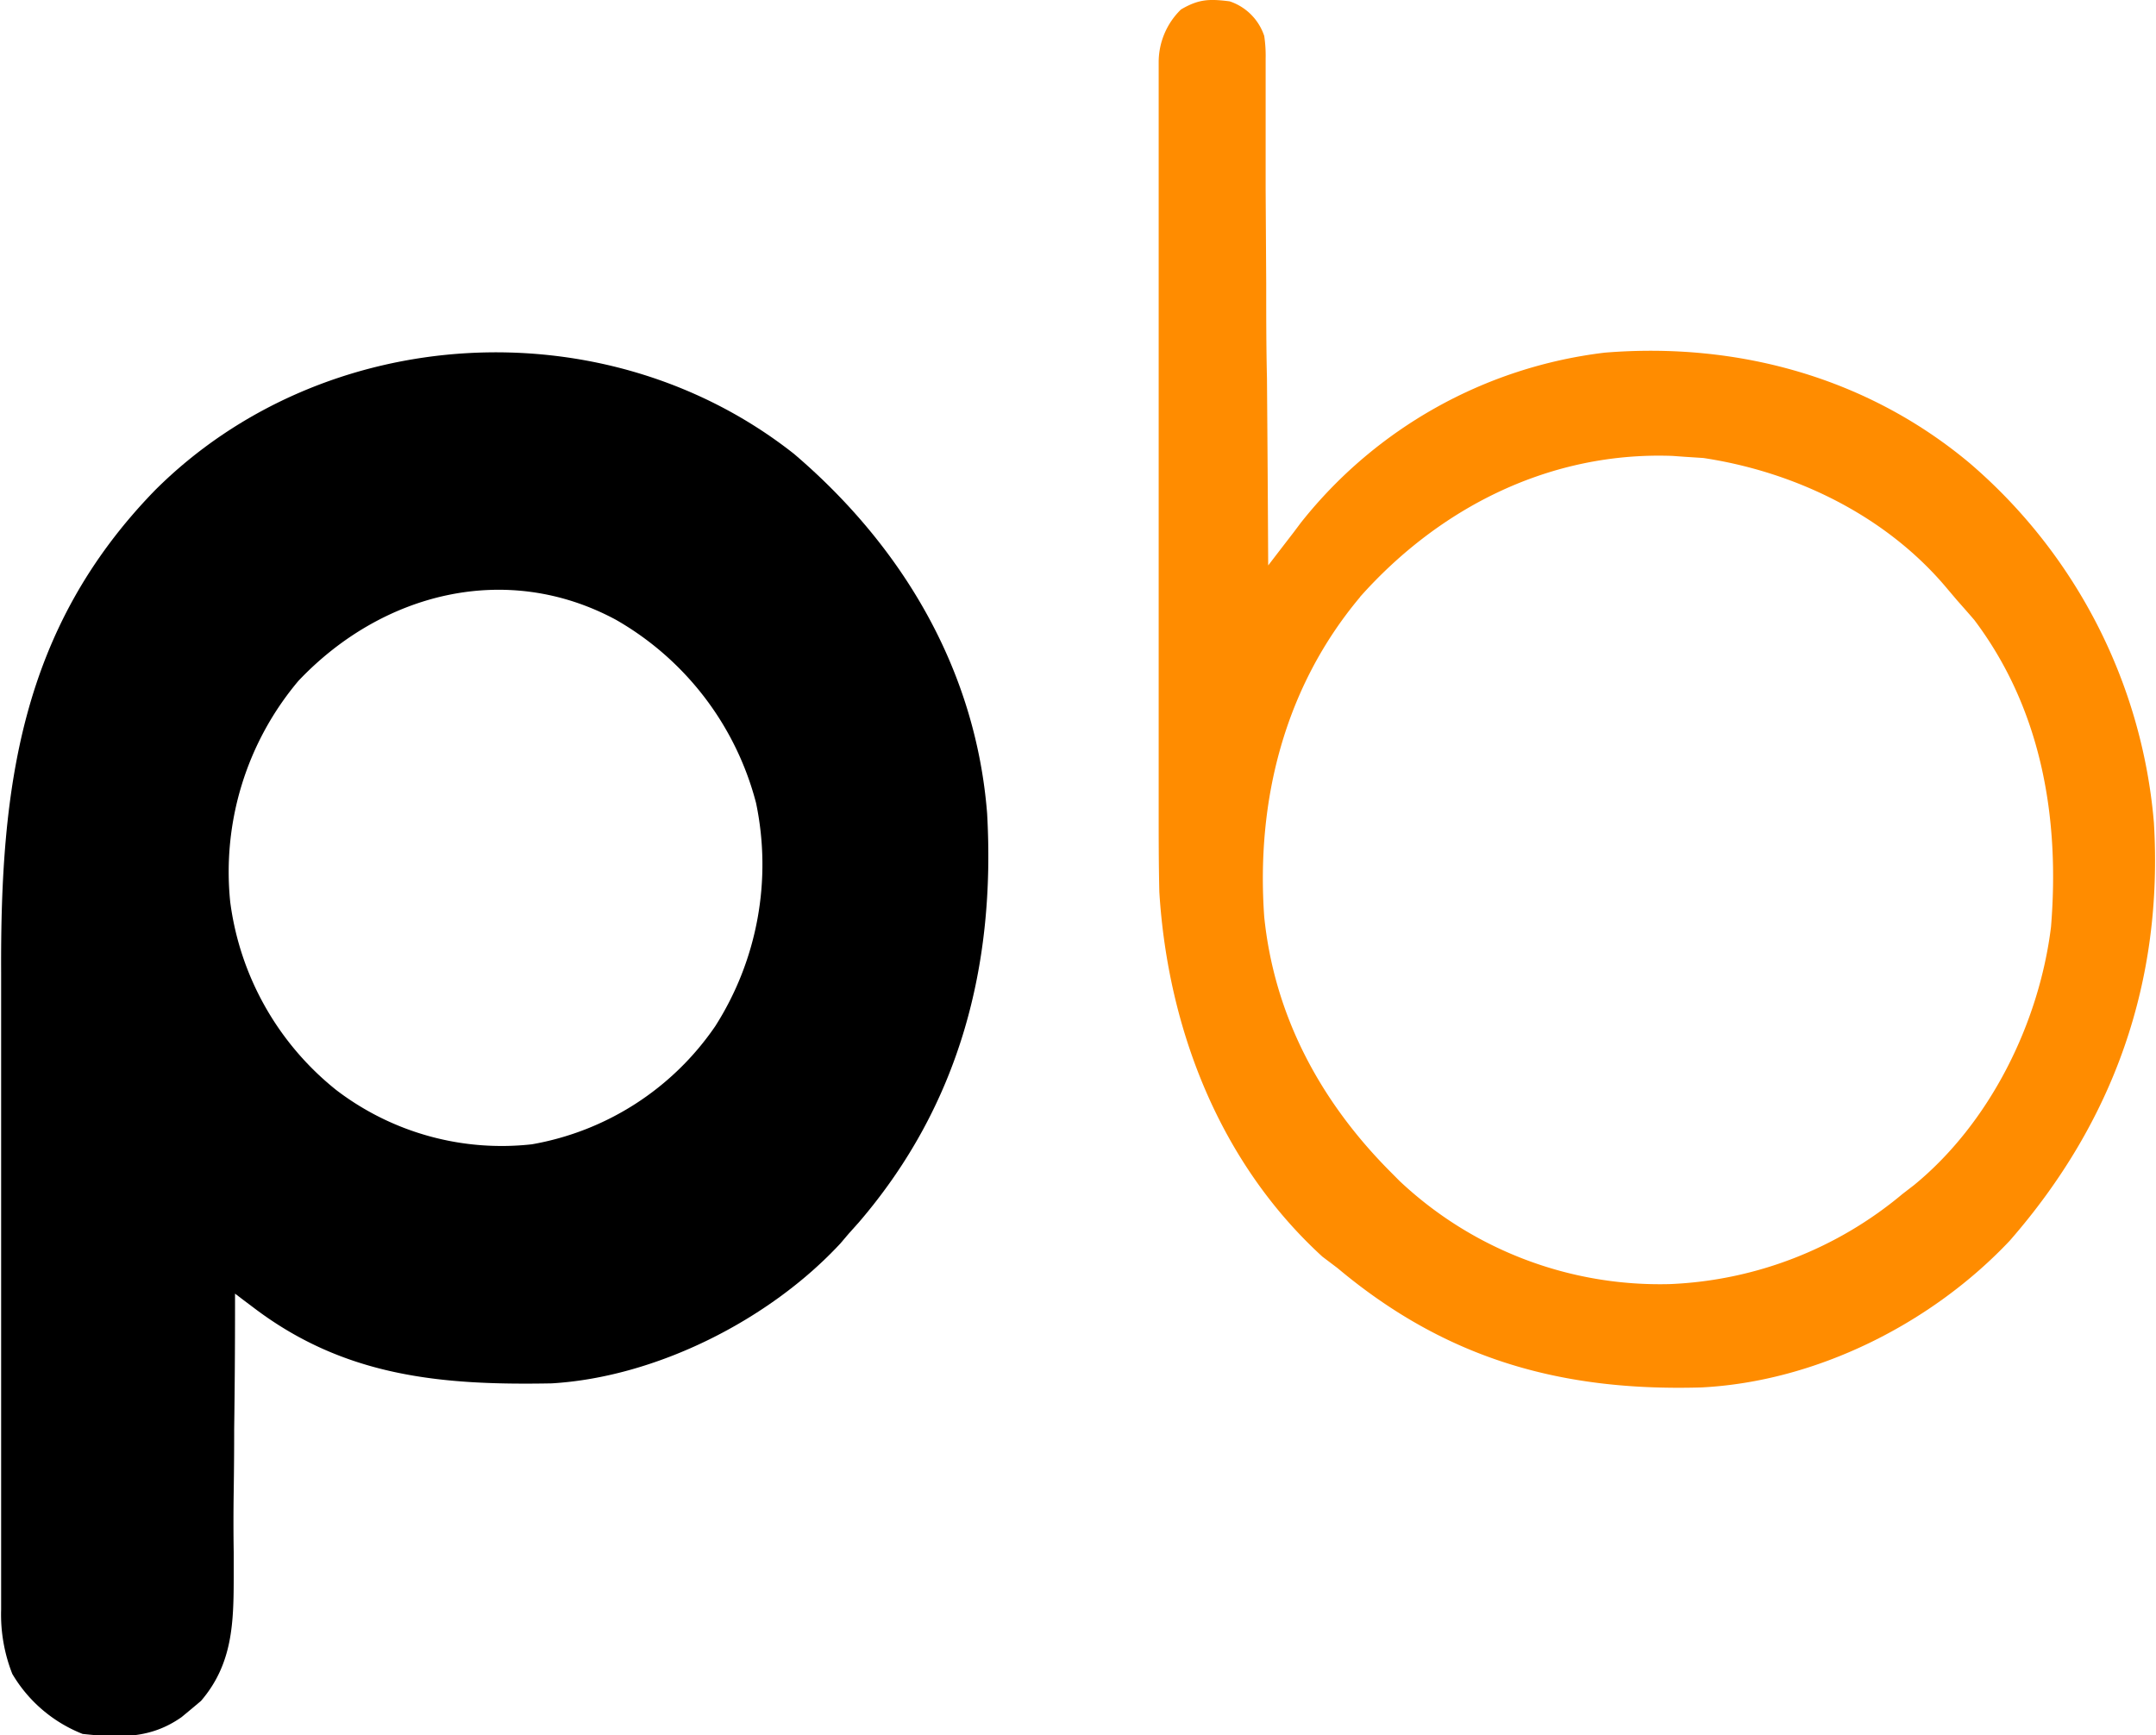
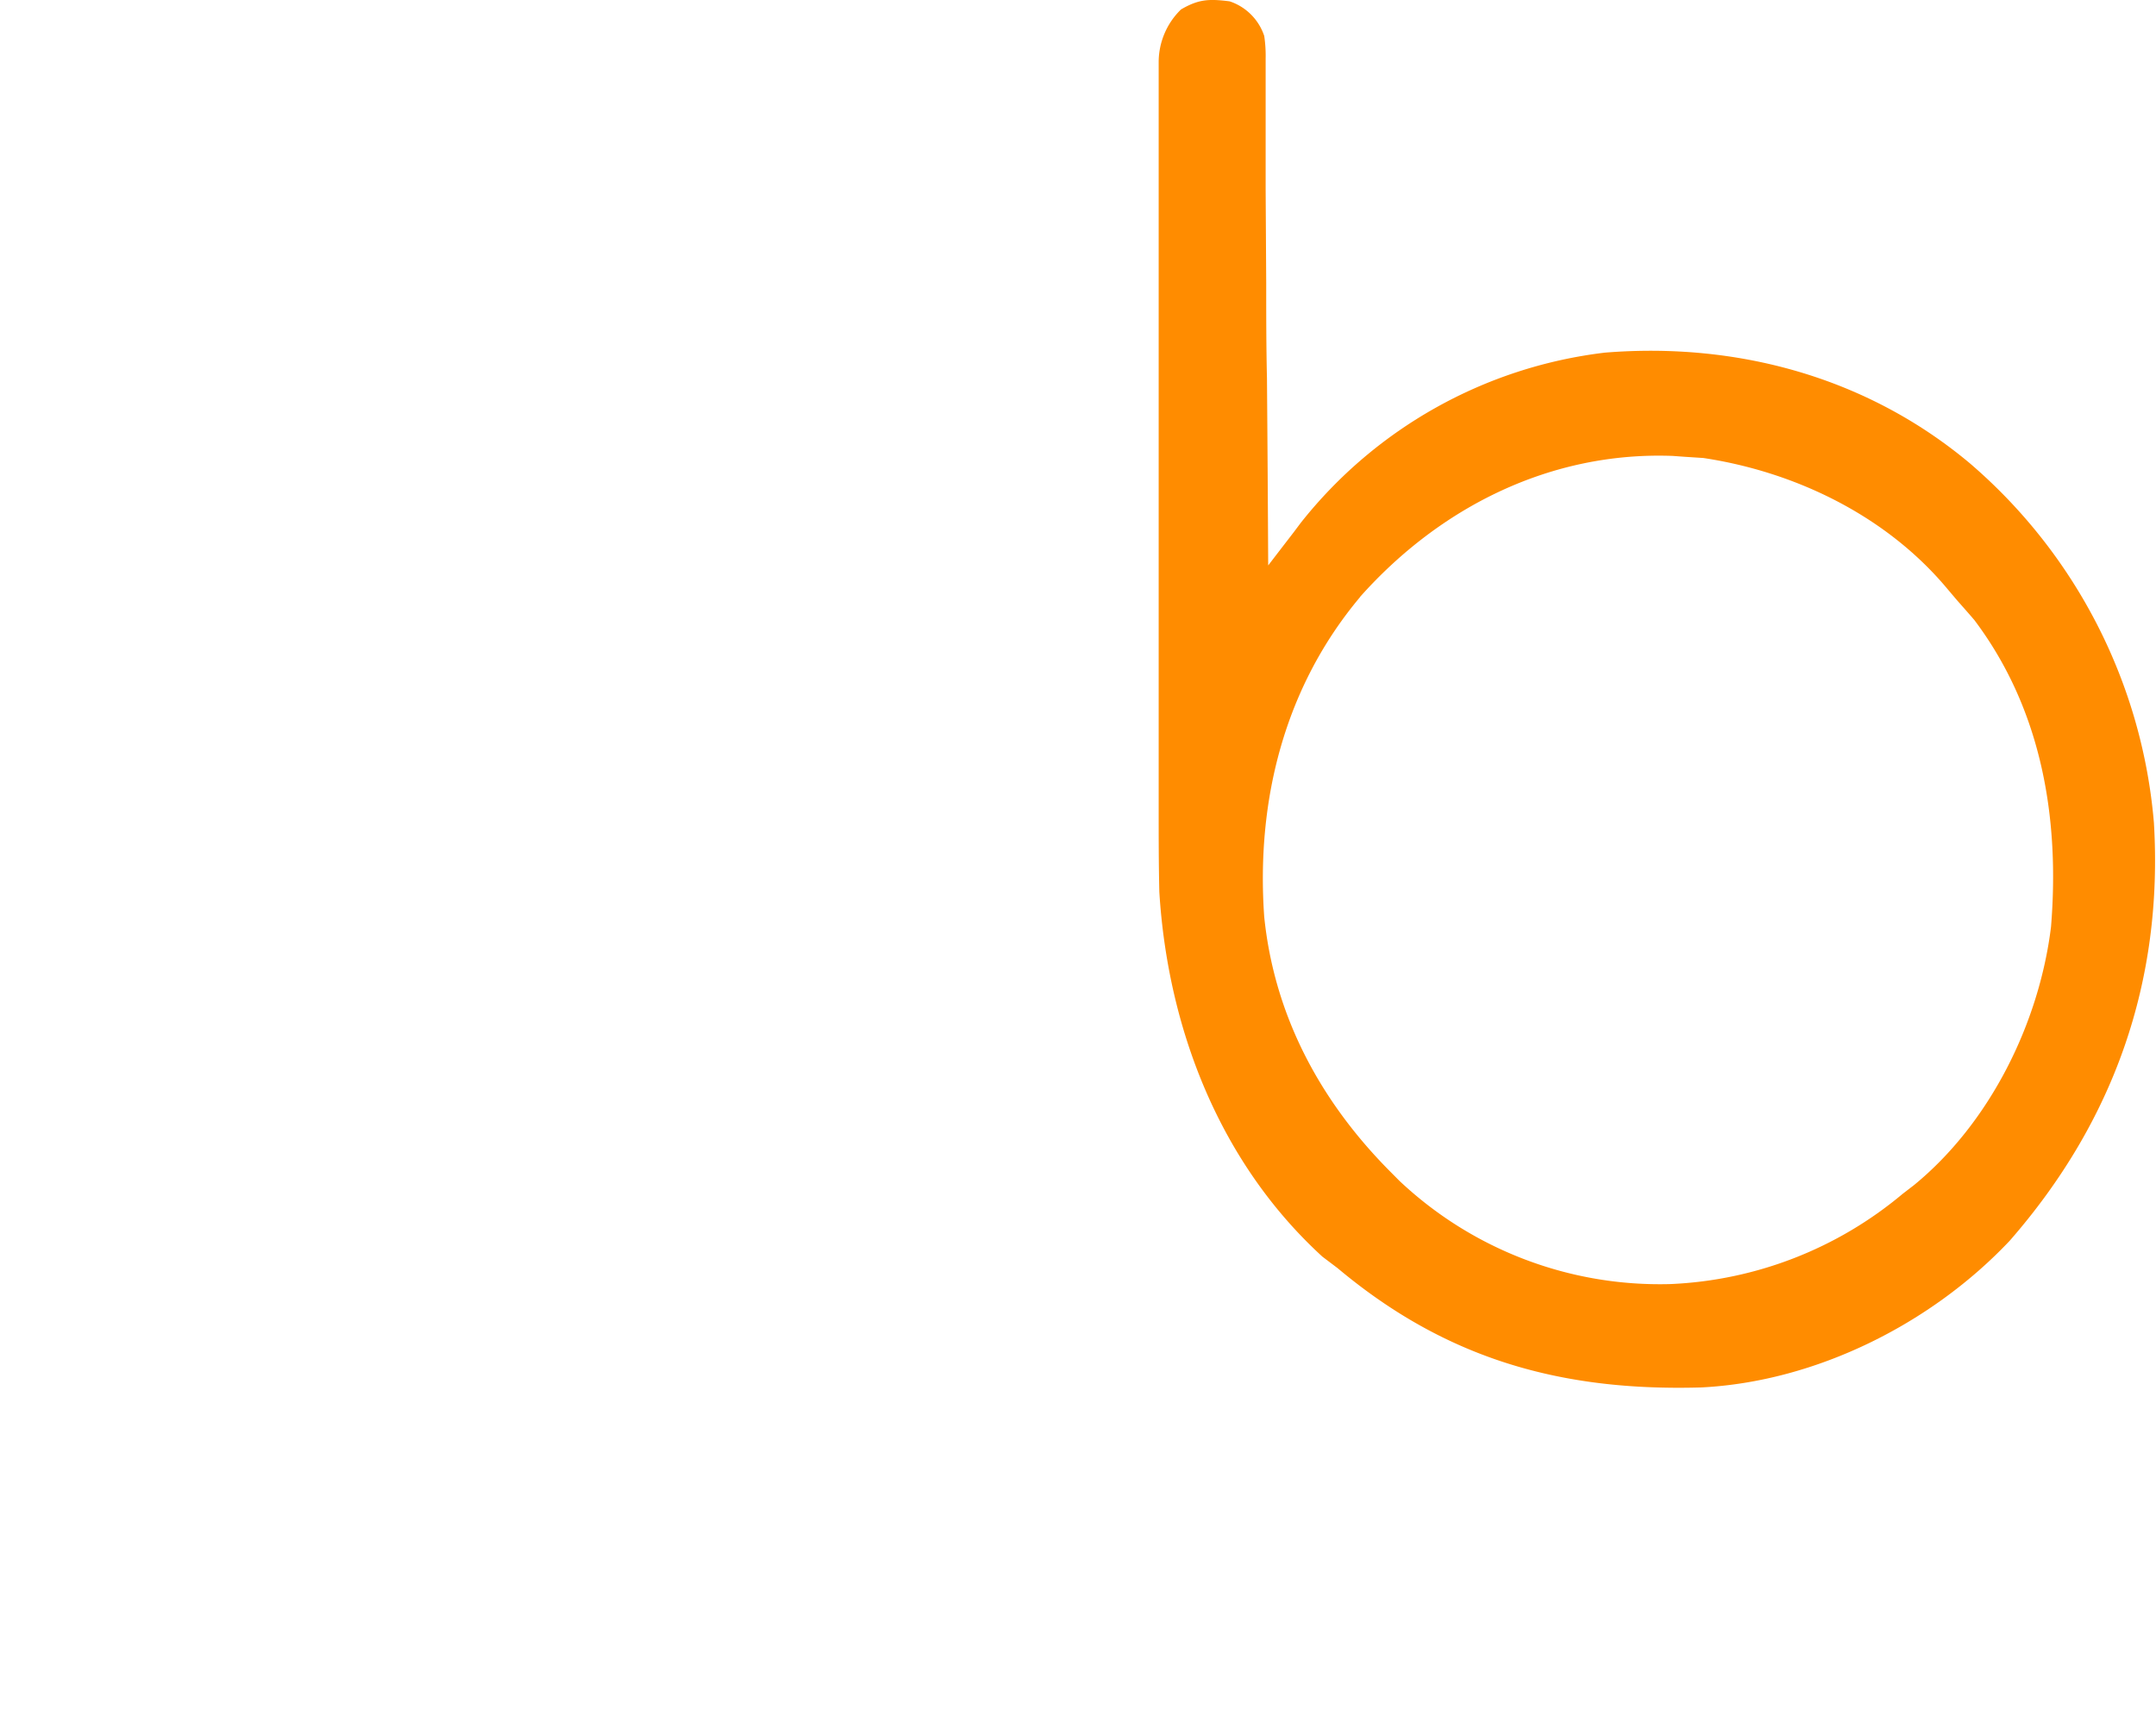
<svg xmlns="http://www.w3.org/2000/svg" id="Capa_1" data-name="Capa 1" viewBox="0 0 227.96 183.5">
  <defs>
    <style>.cls-1{fill:#ff8c00;}</style>
  </defs>
  <title>favicon_paybar</title>
-   <path d="M99.41,83c11.42,9.74,19.2,22.76,20.41,38,.91,16.13-2.92,30.85-13.55,43.24l-1.1,1.23-.85,1c-7.51,8.11-19.51,14.16-30.55,14.81-11.72.22-21.9-.71-31.5-8l-1.13-.85-.84-.64v1.37q0,6.47-.09,12.91,0,3.32-.05,6.64t0,6.41c0,.81,0,1.62,0,2.43,0,5-.08,9.37-3.46,13.31l-1,.84-1.05.87c-3.28,2.31-6.53,2.2-10.46,1.78A15,15,0,0,1,16.75,212a17.15,17.15,0,0,1-1.18-6.8V204.1c0-1.19,0-2.38,0-3.57,0-.85,0-1.7,0-2.56q0-3.48,0-7v-4.36q0-7.62,0-15.25,0-7.07,0-14.14,0-6.1,0-12.19,0-3.63,0-7.26c-.08-19.48,2-36.26,16.28-50.94C49.73,69,79.53,67.3,99.41,83ZM47,107a31.34,31.34,0,0,0-7.21,23.36A30.48,30.48,0,0,0,51,150.26,28.8,28.8,0,0,0,71.69,156a29.68,29.68,0,0,0,19.38-12.48,31.79,31.79,0,0,0,4.32-23.61,31.43,31.43,0,0,0-14.81-19.37C69,94.3,55.83,97.67,47,107Z" transform="translate(-15.45 -35)" />
  <path class="cls-1" d="M145.46,35.14a5.77,5.77,0,0,1,3.66,3.66,14,14,0,0,1,.15,2.38v4.66c0,1.8,0,3.61,0,5.41l0,3.76.06,9.89c0,3.36,0,6.73.08,10.09q.08,9.9.13,19.8l1.15-1.5,1.54-2,.75-1a48.31,48.31,0,0,1,32.14-18c14-1.14,27.76,2.6,38.62,11.71a56.3,56.3,0,0,1,19.45,38c1,16.76-4.23,31.58-15.24,44.19-8.28,8.78-20.48,14.91-32.61,15.52-14.83.43-27-3-38.47-12.62l-1.6-1.21c-10.87-9.94-16.34-24.11-17.24-38.55-.07-2.94-.07-5.89-.07-8.83,0-.88,0-1.75,0-2.63v-7.11c0-1.48,0-3,0-4.44V90.8q0-7.22,0-14.44,0-6.23,0-12.43V56.52q0-3.48,0-7c0-.85,0-1.7,0-2.55V41.55A7.78,7.78,0,0,1,140.32,36C142.2,34.9,143.3,34.87,145.46,35.14Zm13.79,63c-8,9.53-11,21.54-10.13,33.81,1.06,10.37,5.84,19.32,13.08,26.69l1.21,1.22a40.13,40.13,0,0,0,28.66,10.92,40.92,40.92,0,0,0,24.54-9.53l1.22-.94c8-6.55,13.23-17.1,14.48-27.31.94-11.52-1-23-8.11-32.44-.6-.7-1.22-1.4-1.83-2.09l-1-1.18c-6.4-7.69-16-12.38-25.82-13.86l-2-.13-1.24-.09C179.44,82.73,167.74,88.58,159.25,98.12Z" transform="translate(-15.45 -35)" />
</svg>